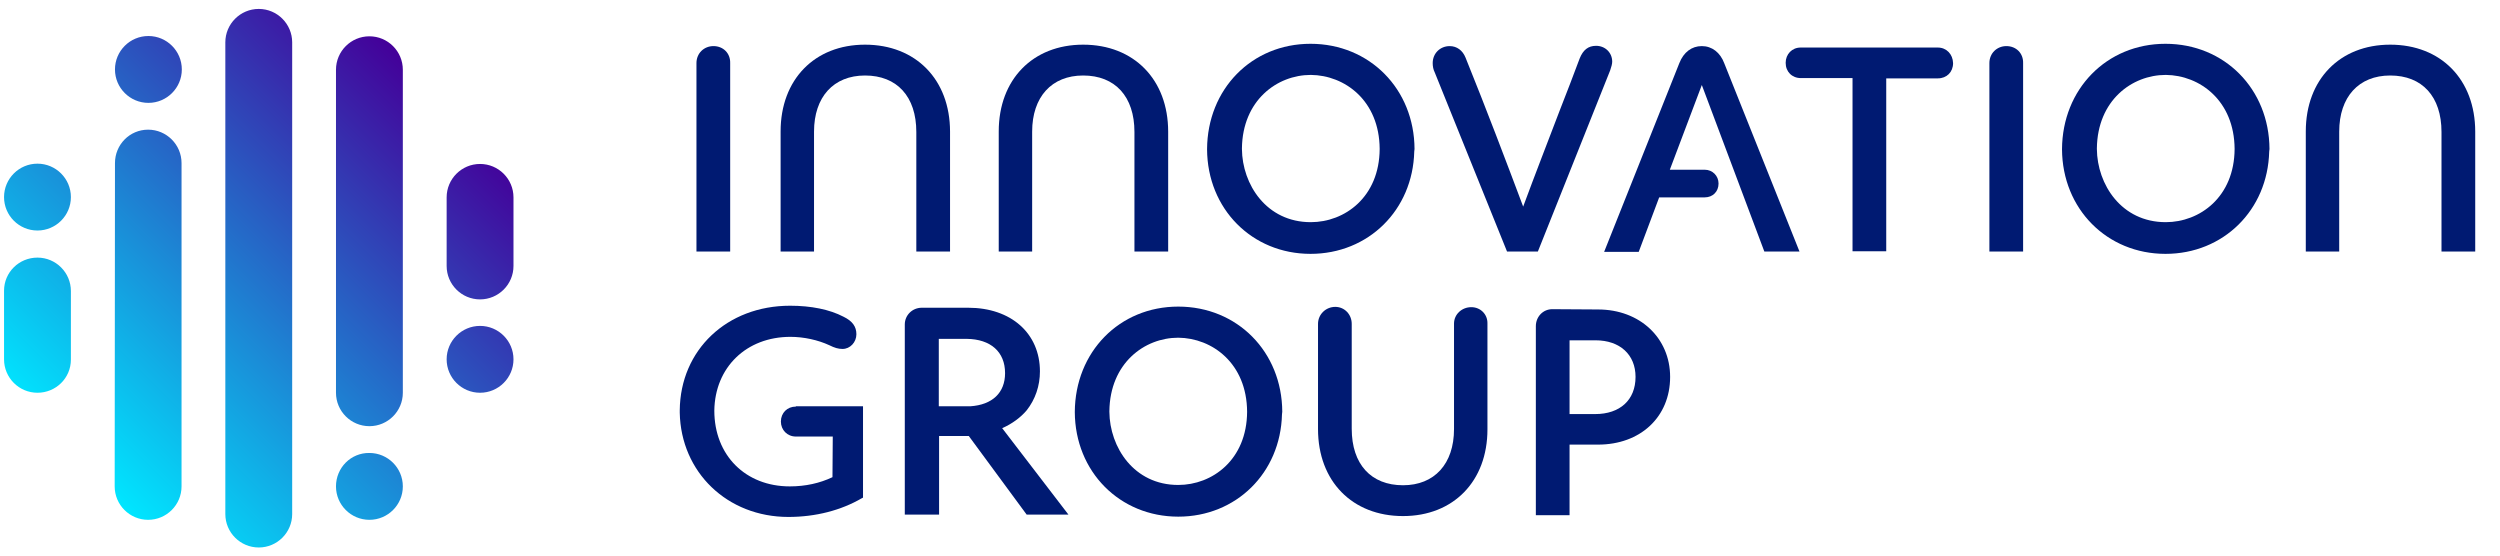
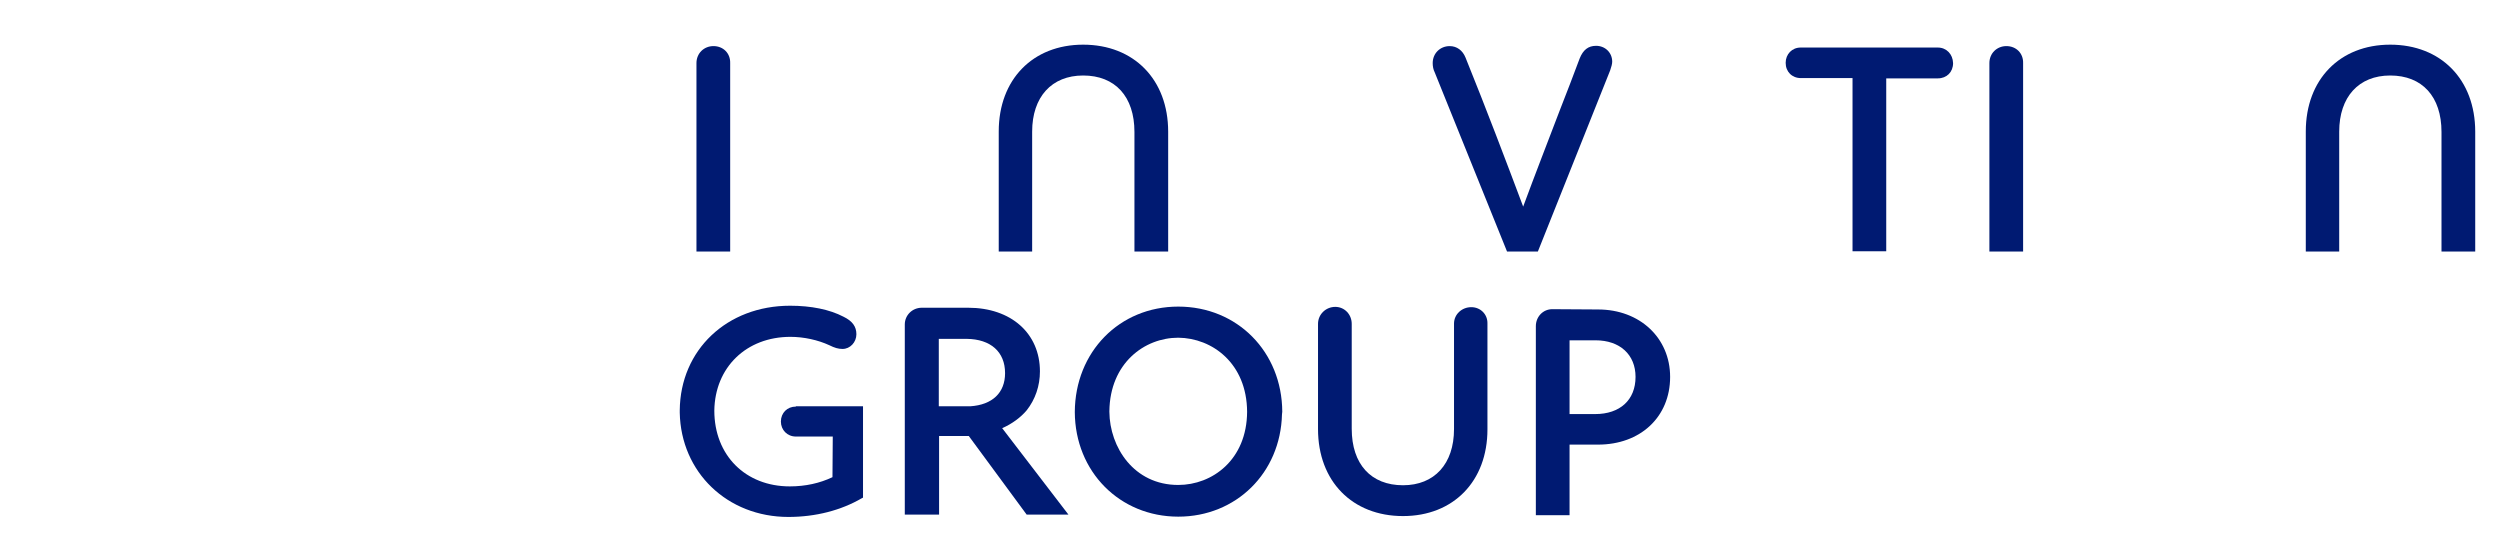
<svg xmlns="http://www.w3.org/2000/svg" width="180" height="40" viewBox="0 0 180 40" fill="none">
  <path d="M51.37 3.319C50.685 3.319 50.145 3.838 50.145 4.543V18.112H52.573V4.543C52.594 3.838 52.075 3.319 51.37 3.319Z" fill="#001A72" />
  <path d="M144.46 3.319C143.776 3.319 143.236 3.838 143.236 4.543V18.112H145.664V4.543C145.684 3.838 145.166 3.319 144.46 3.319Z" fill="#001A72" />
  <path d="M72.157 30.829C72.863 30.518 73.485 30.062 73.921 29.543C74.543 28.755 74.875 27.78 74.875 26.742C74.875 24.004 72.801 22.157 69.709 22.157H66.369C65.684 22.157 65.145 22.697 65.145 23.36V37.053H67.614V31.39H69.751L73.921 37.053H76.929L72.157 30.829ZM72.365 26.867C72.365 28.278 71.452 29.149 69.855 29.253H67.593V24.398H69.606C71.328 24.419 72.365 25.331 72.365 26.867Z" fill="#001A72" />
-   <path d="M163.403 10.726C163.382 6.411 160.166 3.153 155.913 3.153C151.681 3.153 148.486 6.411 148.465 10.747C148.486 15.041 151.701 18.278 155.913 18.278C160.083 18.278 163.278 15.124 163.382 10.913L163.403 10.726ZM160.892 10.726C160.871 14.191 158.382 15.996 155.934 15.996C152.739 15.996 150.996 13.278 150.975 10.726V10.684C151.017 7.22 153.506 5.394 155.934 5.394C158.382 5.415 160.871 7.24 160.892 10.726Z" fill="#001A72" />
-   <path d="M101.846 10.726C101.826 6.411 98.61 3.153 94.357 3.153C90.124 3.153 86.929 6.411 86.909 10.747C86.929 15.041 90.145 18.278 94.357 18.278C98.527 18.278 101.722 15.124 101.826 10.913L101.846 10.726ZM99.336 10.726C99.315 14.191 96.826 15.996 94.378 15.996C91.183 15.996 89.44 13.278 89.419 10.726V10.684C89.461 7.22 91.95 5.394 94.378 5.394C96.826 5.415 99.315 7.24 99.336 10.726Z" fill="#001A72" />
  <path d="M92.323 29.647C92.303 25.332 89.087 22.075 84.834 22.075C80.602 22.075 77.406 25.332 77.386 29.668C77.406 33.963 80.622 37.199 84.834 37.199C89.004 37.199 92.199 34.046 92.303 29.834L92.323 29.647ZM89.792 29.647C89.772 33.112 87.282 34.917 84.834 34.917C81.639 34.917 79.896 32.199 79.875 29.647V29.606C79.917 26.141 82.406 24.315 84.834 24.315C87.282 24.336 89.772 26.162 89.792 29.647Z" fill="#001A72" />
  <path d="M139.523 3.423H129.647C129.025 3.423 128.568 3.901 128.568 4.523C128.568 5.166 129.025 5.623 129.668 5.623H133.382V18.091H135.809V5.643H139.523C140.166 5.643 140.622 5.187 140.622 4.544C140.602 3.901 140.145 3.423 139.523 3.423Z" fill="#001A72" />
  <path d="M105.934 22.116C105.249 22.116 104.689 22.635 104.689 23.299V30.892C104.689 33.402 103.278 34.938 101.017 34.938C98.714 34.938 97.324 33.423 97.324 30.871V23.319C97.324 22.635 96.805 22.095 96.141 22.095C95.457 22.095 94.897 22.635 94.897 23.319V30.892C94.897 34.647 97.365 37.157 101.017 37.157C104.648 37.157 107.096 34.647 107.096 30.913V23.299C107.116 22.635 106.598 22.116 105.934 22.116Z" fill="#001A72" />
  <path d="M74.315 18.112V9.481C74.315 6.971 75.726 5.436 77.987 5.436C80.29 5.436 81.68 6.95 81.68 9.502V18.112H84.108V9.481C84.108 5.726 81.639 3.216 77.987 3.216C74.357 3.216 71.909 5.726 71.909 9.461V18.112H74.315V18.112Z" fill="#001A72" />
-   <path d="M58.61 18.112V9.481C58.61 6.971 60.021 5.436 62.282 5.436C64.585 5.436 65.975 6.95 65.975 9.502V18.112H68.403V9.481C68.403 5.726 65.934 3.216 62.282 3.216C58.652 3.216 56.204 5.726 56.204 9.461V18.112H58.61V18.112Z" fill="#001A72" />
  <path d="M168.423 18.112V9.481C168.423 6.971 169.834 5.436 172.095 5.436C174.398 5.436 175.788 6.95 175.788 9.502V18.112H178.216V9.481C178.216 5.726 175.747 3.216 172.095 3.216C168.465 3.216 166.017 5.726 166.017 9.461V18.112H168.423V18.112Z" fill="#001A72" />
  <path d="M114.917 3.299C114.357 3.299 113.984 3.589 113.735 4.212C113.278 5.436 112.801 6.681 112.303 7.946C111.432 10.228 110.519 12.573 109.668 14.876C108.444 11.618 107.013 7.842 105.519 4.149C105.311 3.631 104.897 3.32 104.378 3.32C103.693 3.32 103.154 3.838 103.154 4.544C103.154 4.772 103.195 5 103.299 5.208L108.507 18.112H110.726L115.934 5.062C116.017 4.813 116.079 4.606 116.079 4.44C116.079 3.797 115.581 3.299 114.917 3.299Z" fill="#001A72" />
  <path d="M115.062 22.282L111.764 22.261C111.1 22.261 110.581 22.801 110.581 23.485V37.095H113.008V32.012H115.062C118.112 32.012 120.249 30.021 120.249 27.137C120.249 24.336 118.071 22.282 115.062 22.282ZM117.759 27.137C117.759 28.797 116.639 29.813 114.855 29.813H113.008V24.502H114.876C116.639 24.502 117.759 25.539 117.759 27.137Z" fill="#001A72" />
-   <path d="M127.033 18.112H129.564L124.15 4.564C123.859 3.776 123.257 3.319 122.531 3.319C121.805 3.319 121.224 3.755 120.913 4.543L115.498 18.133H117.988L119.461 14.211H122.739C123.32 14.211 123.735 13.796 123.735 13.216C123.735 12.655 123.299 12.22 122.739 12.22H120.228L122.531 6.12L127.033 18.112Z" fill="#001A72" />
  <path d="M57.303 29.274C56.681 29.274 56.224 29.73 56.224 30.352C56.224 30.954 56.681 31.431 57.303 31.431H59.959L59.938 34.357C59.025 34.792 57.987 35.02 56.867 35.02C53.672 35.02 51.431 32.78 51.431 29.564C51.473 26.452 53.734 24.253 56.909 24.253C57.884 24.253 58.9 24.481 59.709 24.855C60.083 25.041 60.353 25.124 60.664 25.124C61.203 25.124 61.66 24.647 61.66 24.066C61.66 23.506 61.369 23.112 60.726 22.801C59.73 22.282 58.403 22.012 56.888 22.012C52.344 22.012 48.983 25.186 48.942 29.543V29.709C49.025 34.004 52.365 37.22 56.764 37.22C58.734 37.22 60.56 36.742 62.054 35.871L62.137 35.83V31.41V29.274V29.253H57.303V29.274Z" fill="#001A72" />
-   <path d="M18.631 39.419C17.303 39.419 16.224 38.34 16.224 37.012V3.05C16.224 1.722 17.303 0.643 18.631 0.643C19.959 0.643 21.037 1.722 21.037 3.05V37.012C21.037 38.34 19.959 39.419 18.631 39.419ZM13.071 35.021V11.743C13.071 10.415 11.992 9.336 10.664 9.336C9.336 9.336 8.278 10.415 8.278 11.743L8.257 35.021C8.257 36.349 9.336 37.427 10.664 37.427C11.992 37.427 13.071 36.349 13.071 35.021ZM13.091 5C13.091 3.672 12.012 2.593 10.685 2.593C9.357 2.593 8.278 3.672 8.278 5C8.278 6.328 9.357 7.407 10.685 7.407C12.012 7.407 13.091 6.328 13.091 5ZM5.104 14.191C5.104 12.863 4.025 11.784 2.697 11.784C1.369 11.784 0.291 12.863 0.291 14.191C0.291 15.519 1.369 16.597 2.697 16.597C4.025 16.597 5.104 15.519 5.104 14.191ZM5.104 25.892V20.954C5.104 19.627 4.025 18.548 2.697 18.548C1.369 18.548 0.291 19.606 0.291 20.933V25.871C0.291 27.199 1.369 28.278 2.697 28.278C4.025 28.278 5.104 27.22 5.104 25.892ZM32.158 25.871C32.158 27.199 33.237 28.278 34.564 28.278C35.892 28.278 36.971 27.199 36.971 25.871C36.971 24.544 35.892 23.465 34.564 23.465C33.237 23.465 32.158 24.544 32.158 25.871ZM32.158 14.211V19.149C32.158 20.477 33.237 21.556 34.564 21.556C35.892 21.556 36.971 20.477 36.971 19.149V14.211C36.971 12.884 35.892 11.805 34.564 11.805C33.237 11.805 32.158 12.884 32.158 14.211ZM24.191 5.021V28.278C24.191 29.606 25.27 30.685 26.598 30.685C27.925 30.685 29.004 29.606 29.004 28.278V5.021C29.004 3.693 27.925 2.614 26.598 2.614C25.27 2.614 24.191 3.693 24.191 5.021ZM24.191 35.021C24.191 36.349 25.27 37.427 26.598 37.427C27.925 37.427 29.004 36.349 29.004 35.021C29.004 33.693 27.925 32.614 26.598 32.614C25.27 32.593 24.191 33.672 24.191 35.021Z" fill="url(#paint0_linear)" />
  <defs>
    <linearGradient id="paint0_linear" x1="5.444" y1="33.208" x2="31.819" y2="6.832" gradientUnits="userSpaceOnUse">
      <stop stop-color="#00E6FF" />
      <stop offset="1" stop-color="#440099" />
    </linearGradient>
  </defs>
</svg>